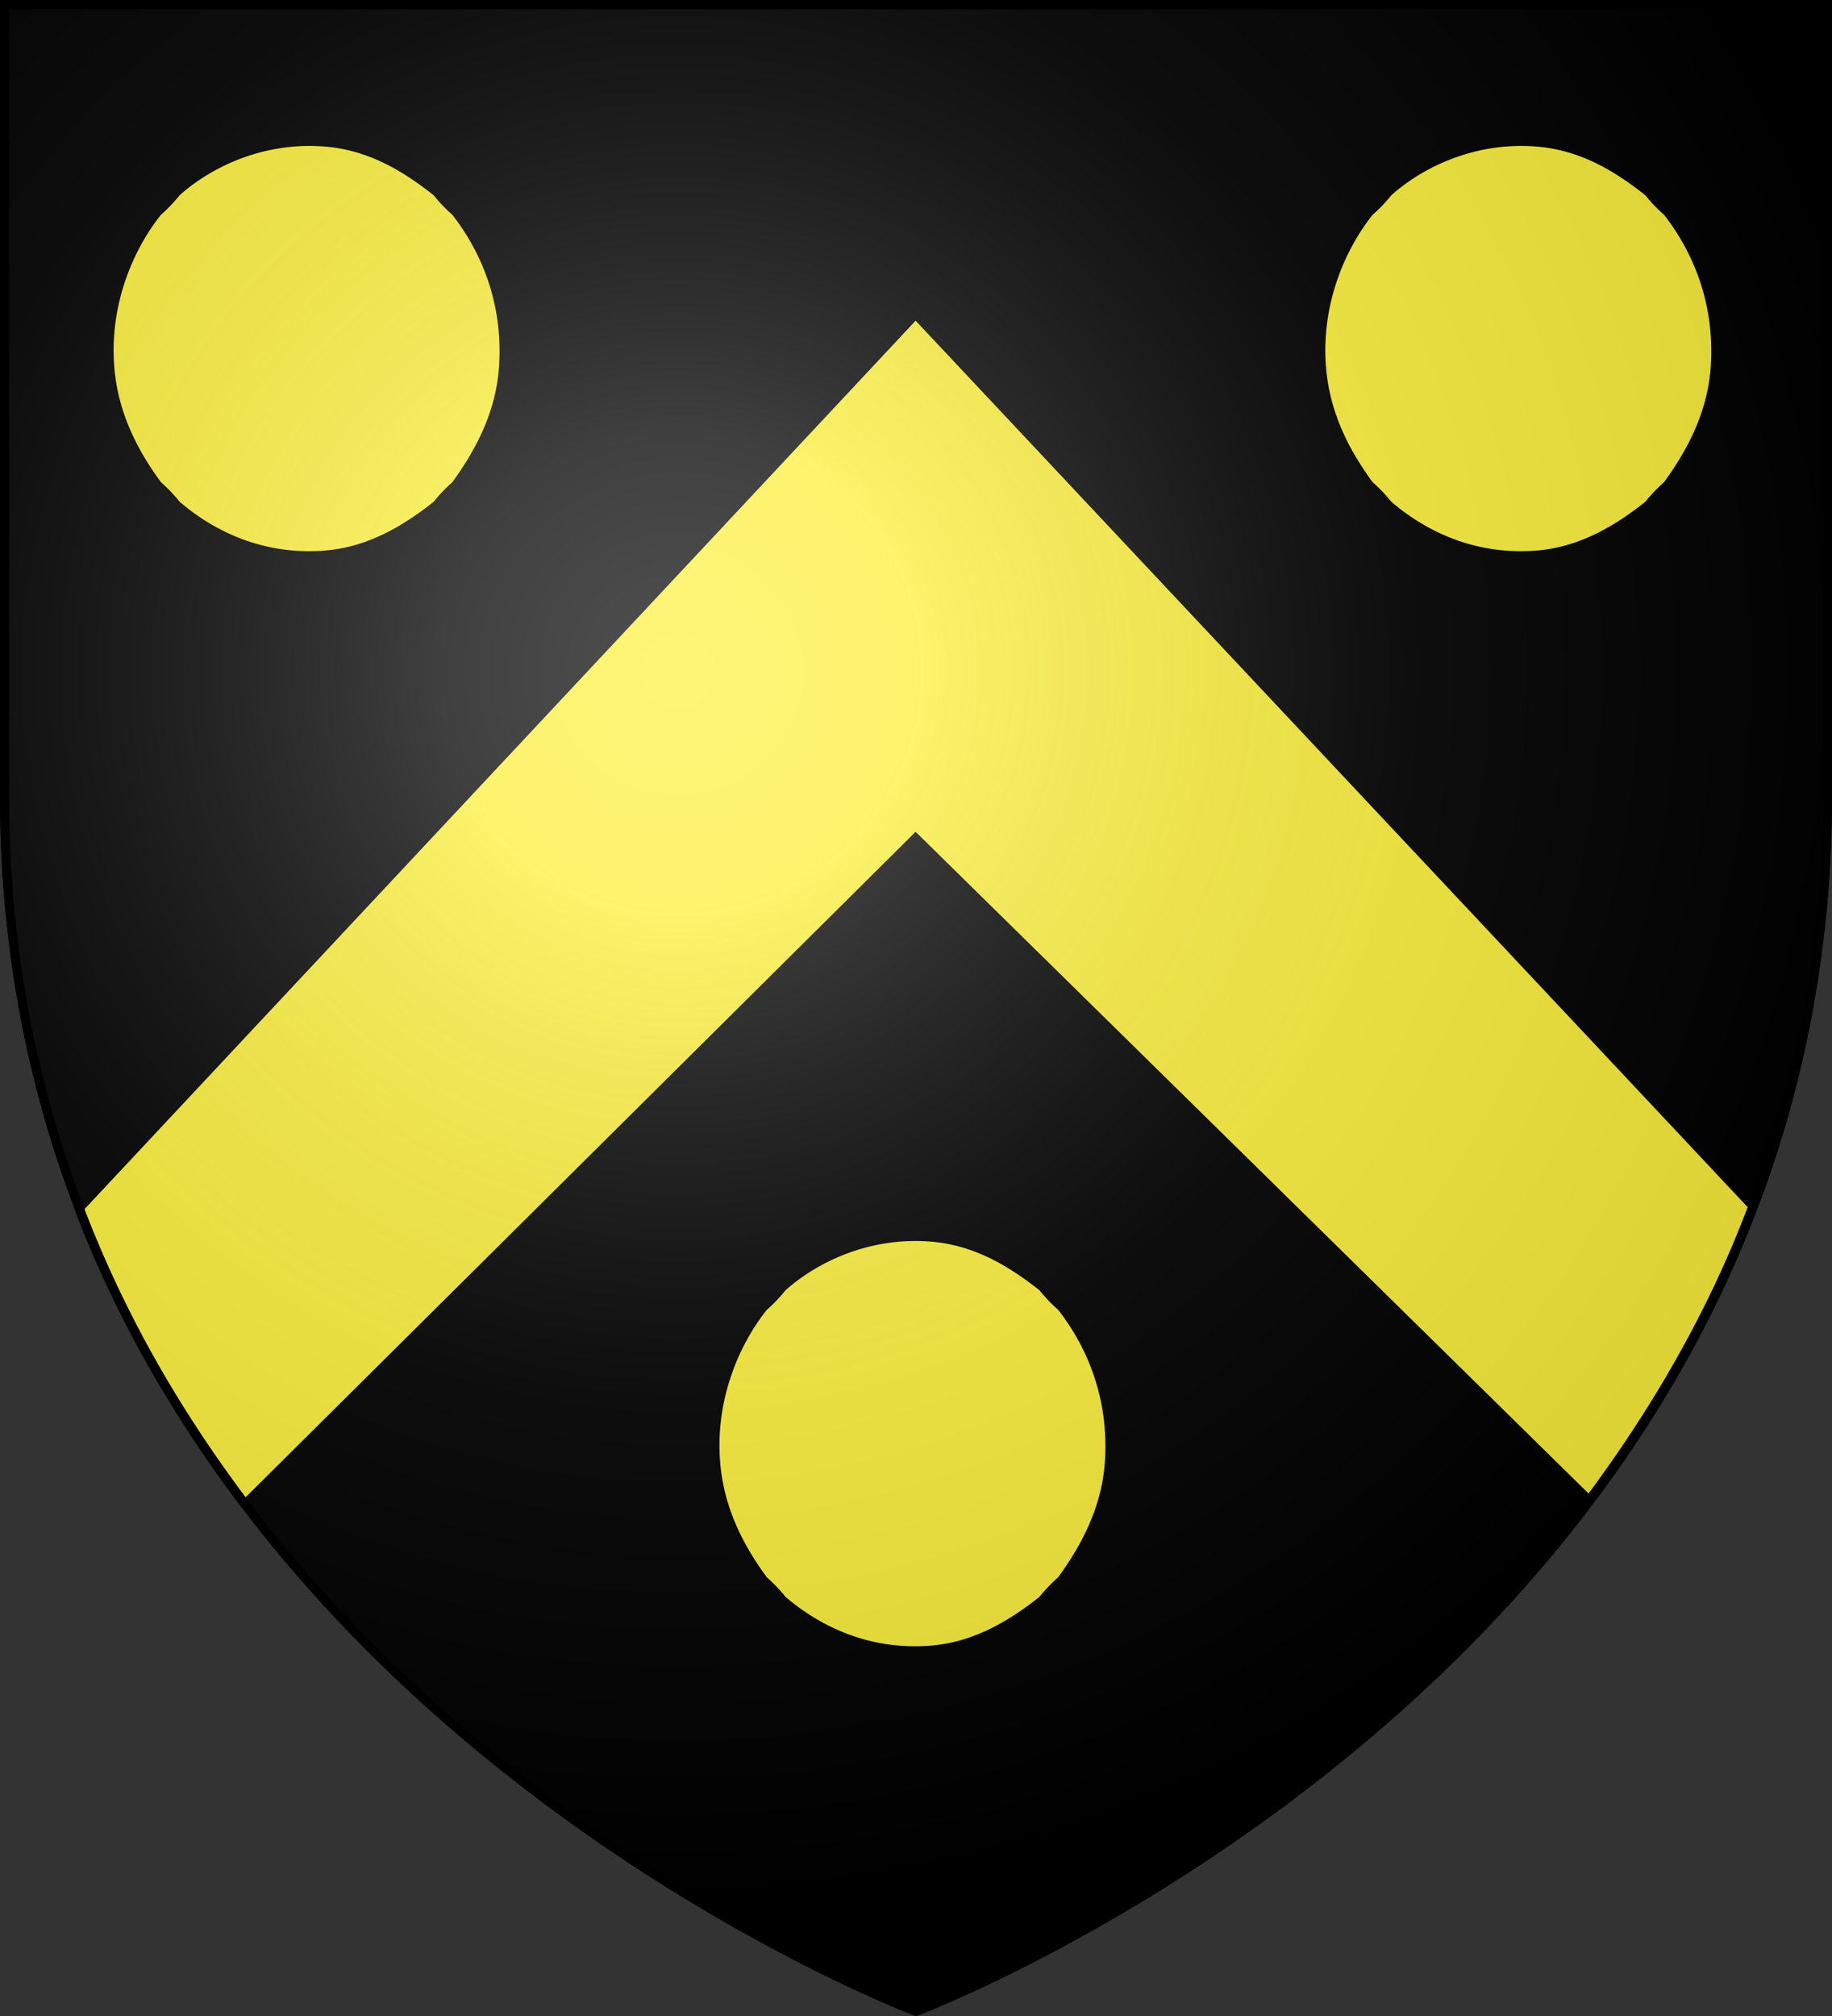
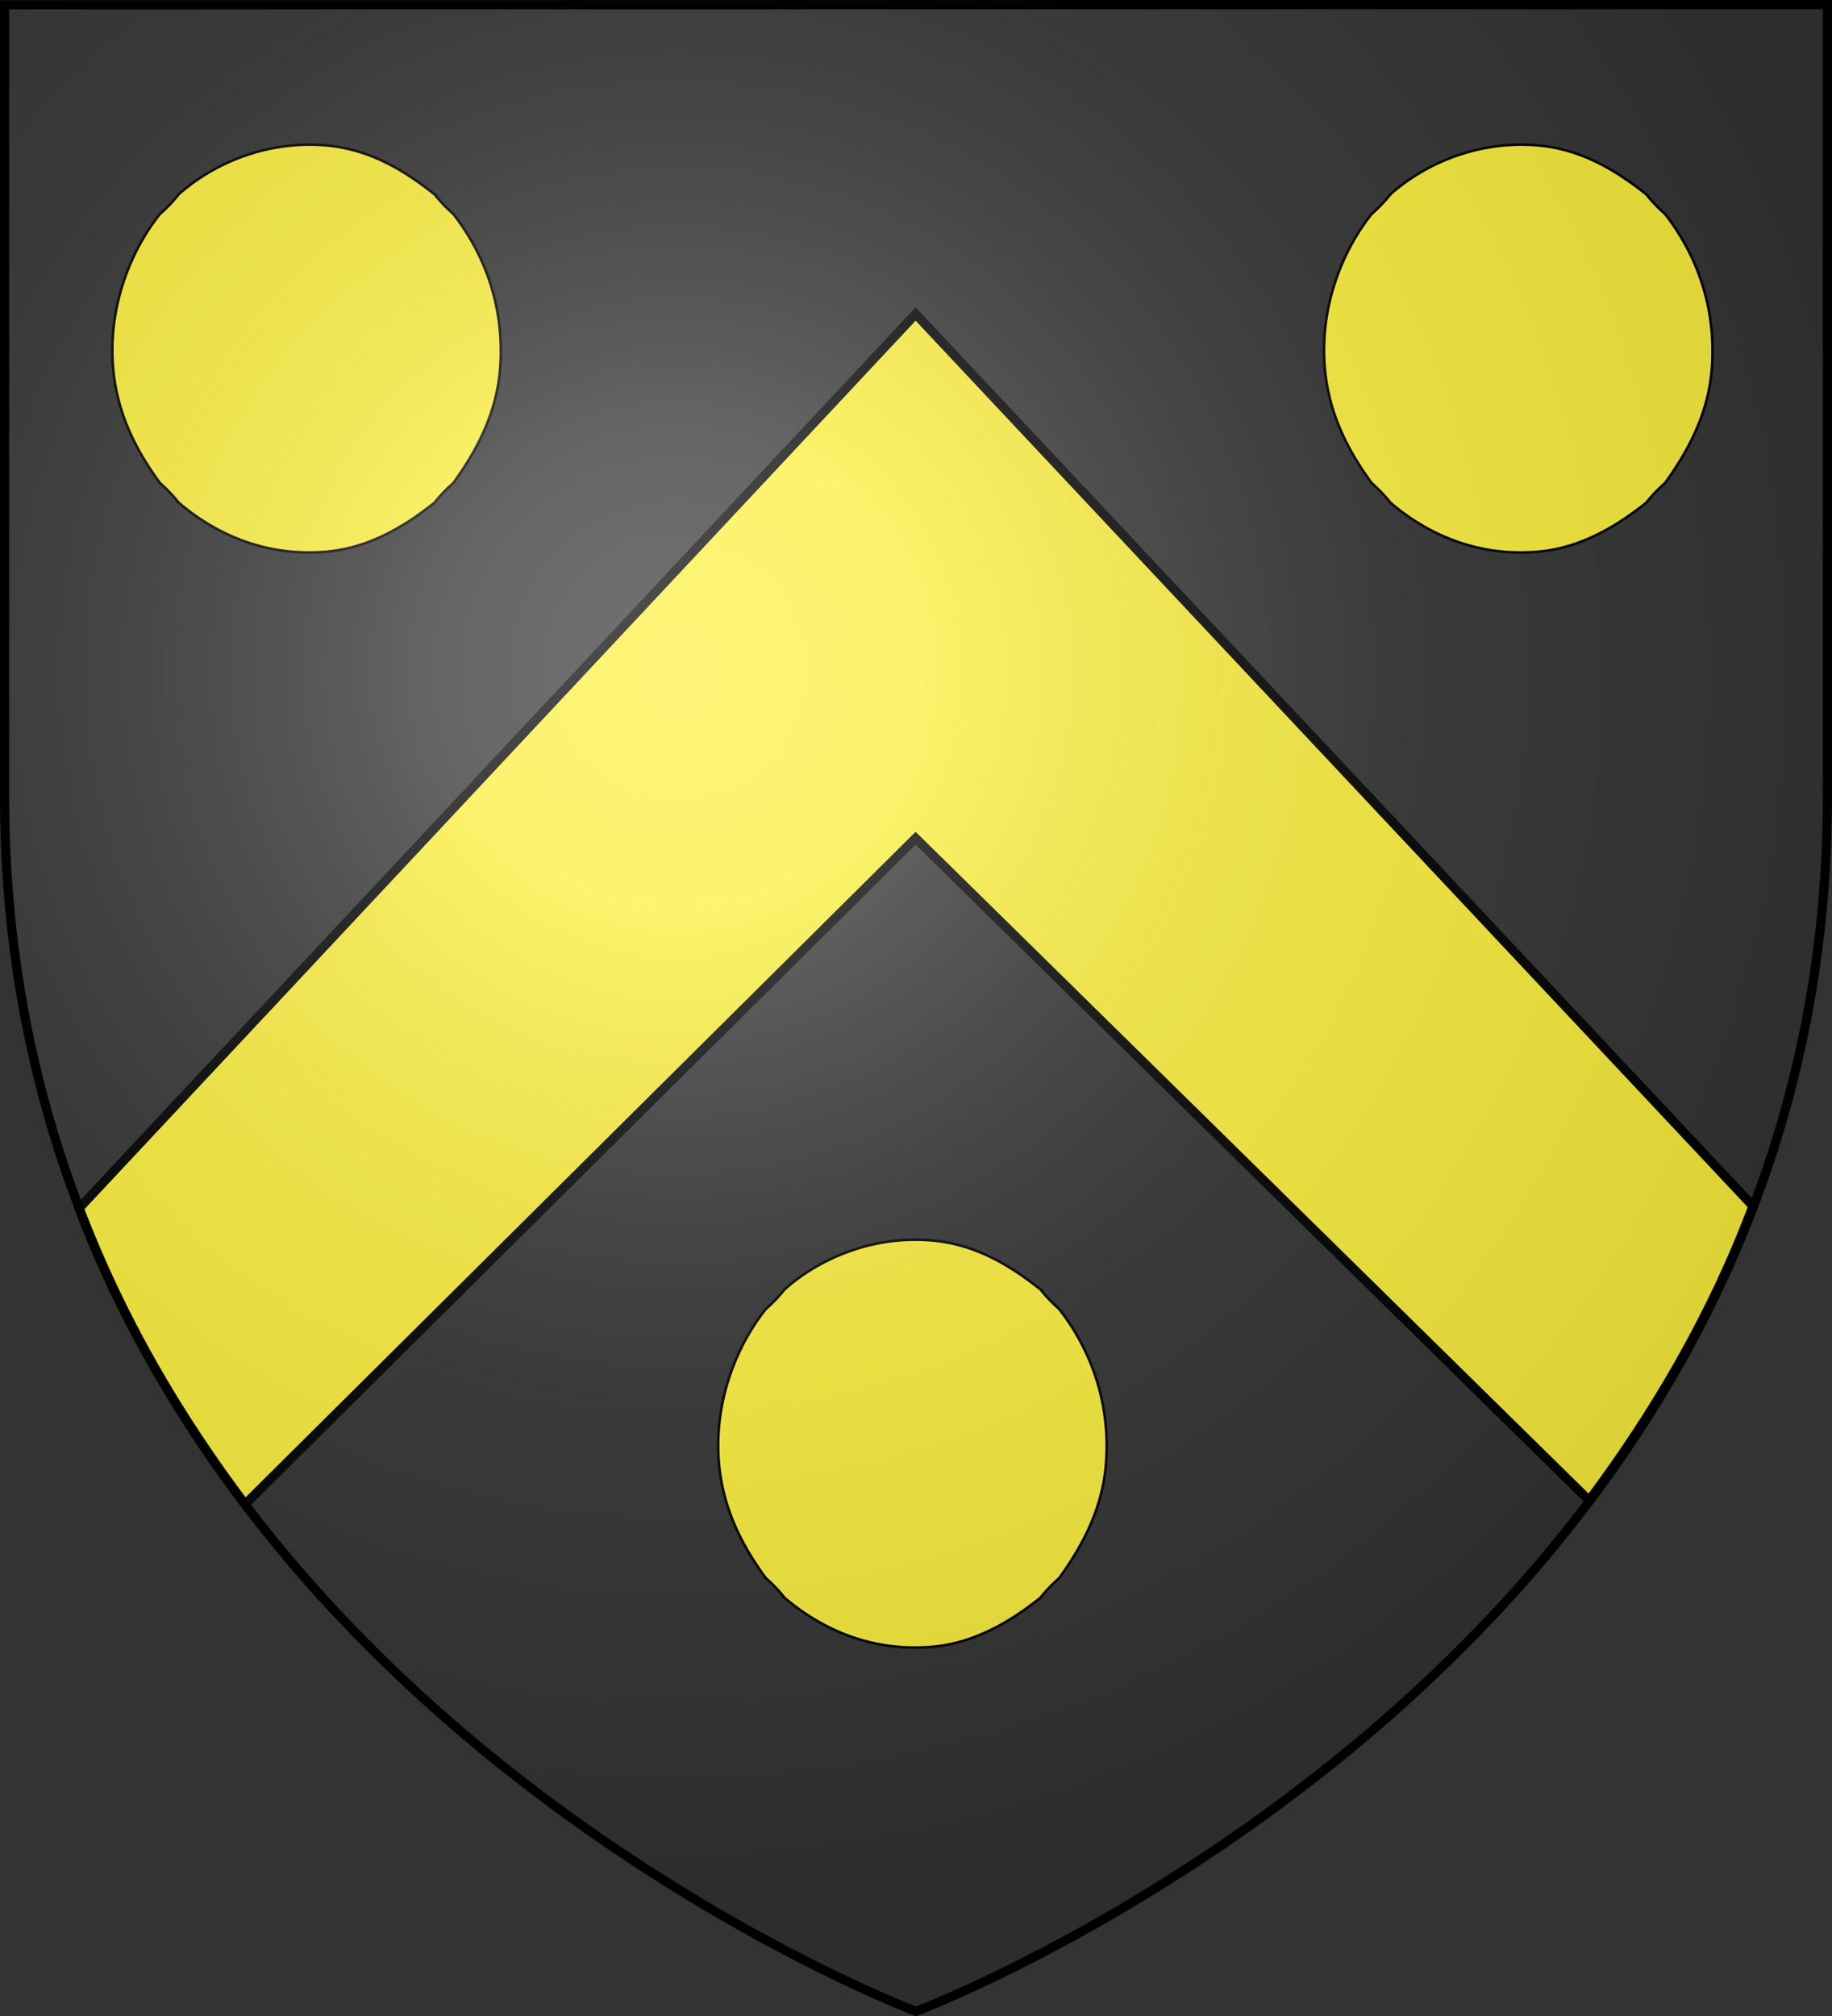
<svg xmlns="http://www.w3.org/2000/svg" xmlns:xlink="http://www.w3.org/1999/xlink" width="600" height="660" version="1.0">
  <rect width="100%" height="100%" fill="#333333" stroke="none" />
  <defs>
    <radialGradient xlink:href="#a" id="b" cx="221.445" cy="226.331" r="300" fx="221.445" fy="226.331" gradientTransform="matrix(1.353 0 0 1.349 -77.63 -85.747)" gradientUnits="userSpaceOnUse" />
    <linearGradient id="a">
      <stop offset="0" style="stop-color:white;stop-opacity:.314" />
      <stop offset=".19" style="stop-color:white;stop-opacity:.251" />
      <stop offset=".6" style="stop-color:#6b6b6b;stop-opacity:.125" />
      <stop offset="1" style="stop-color:black;stop-opacity:.125" />
    </linearGradient>
  </defs>
  <g style="display:inline">
-     <path d="M0 0v260.438C0 274.017.663 287.192 1.938 300H2c25.698 257.617 298 360 298 360v-1.5S570.474 556.543 596 300h2.063c1.274-12.808 1.937-25.983 1.937-39.563V0H0z" style="fill:#000;fill-opacity:1;fill-rule:evenodd;stroke:none;display:inline" />
-   </g>
+     </g>
  <g style="display:inline">
    <path d="M25.888 395.574c13.723 36.394 33.087 68.608 54.357 96.906l219.63-218.062L520.442 491.23c21.023-28.183 40.124-60.222 53.67-96.375l-274.237-292.06L25.888 395.574Z" style="display:inline;fill:#fcef3c;fill-opacity:1;fill-rule:evenodd;stroke:#000;stroke-width:3;stroke-linecap:butt;stroke-linejoin:miter;stroke-miterlimit:4;stroke-dasharray:none;stroke-opacity:1" />
    <path d="M455.382 63.622c11.09-9.874 28.341-17.604 47.813-16.06 15.026 1.193 26.509 8.608 35.97 16.06a49.8 49.8 0 0 0 6.141 6.424c9.153 11.718 16.946 28.843 15.353 50.472-1.15 15.614-8.56 28.25-15.353 37.624a49.8 49.8 0 0 0-6.141 6.424c-8.852 7.035-20.821 14.813-35.532 16.059-20.745 1.755-37.063-6.48-48.25-16.06a49.8 49.8 0 0 0-6.142-6.423c-7.007-9.542-14.013-21.946-15.353-37.624-1.75-20.462 5.999-38.749 15.353-50.472a49.8 49.8 0 0 0 6.141-6.424z" style="fill:#fcef3c;fill-opacity:1;stroke:#000;stroke-width:.833;stroke-opacity:1" />
    <path d="M58.538 63.622c11.091-9.874 28.341-17.604 47.814-16.06 15.025 1.193 26.508 8.608 35.969 16.06a49.8 49.8 0 0 0 6.141 6.424c9.153 11.718 16.946 28.843 15.353 50.472-1.15 15.614-8.56 28.25-15.353 37.624a49.8 49.8 0 0 0-6.141 6.424c-8.852 7.035-20.821 14.813-35.531 16.059-20.745 1.755-37.064-6.48-48.252-16.06a49.8 49.8 0 0 0-6.141-6.423c-7.007-9.542-14.013-21.946-15.353-37.624-1.75-20.462 6-38.749 15.353-50.472a49.8 49.8 0 0 0 6.141-6.424zM256.96 422.125c11.091-9.874 28.341-17.604 47.813-16.06 15.026 1.193 26.51 8.608 35.97 16.06a49.8 49.8 0 0 0 6.141 6.424c9.153 11.718 16.946 28.843 15.353 50.472-1.15 15.614-8.56 28.25-15.353 37.624a49.8 49.8 0 0 0-6.141 6.424c-8.852 7.035-20.821 14.813-35.531 16.059-20.746 1.755-37.064-6.48-48.252-16.06a49.8 49.8 0 0 0-6.141-6.423c-7.007-9.542-14.013-21.946-15.353-37.624-1.75-20.462 5.999-38.749 15.353-50.472a49.8 49.8 0 0 0 6.141-6.424z" style="display:inline;fill:#fcef3c;fill-opacity:1;stroke:#000;stroke-width:.833;stroke-opacity:1" />
  </g>
  <g style="display:inline">
    <path d="M300 658.5s298.5-112.32 298.5-397.772V2.176H1.5v258.552C1.5 546.18 300 658.5 300 658.5z" style="fill:url(#b);fill-opacity:1;fill-rule:evenodd;stroke:none" />
  </g>
  <g style="display:inline">
    <path d="M300 658.5S1.5 546.18 1.5 260.728V1.558l597-.059v259.23C598.5 546.178 300 658.5 300 658.5z" style="fill:none;stroke:#000;stroke-width:3;stroke-linecap:butt;stroke-linejoin:miter;stroke-miterlimit:4;stroke-opacity:1;stroke-dasharray:none" />
  </g>
</svg>